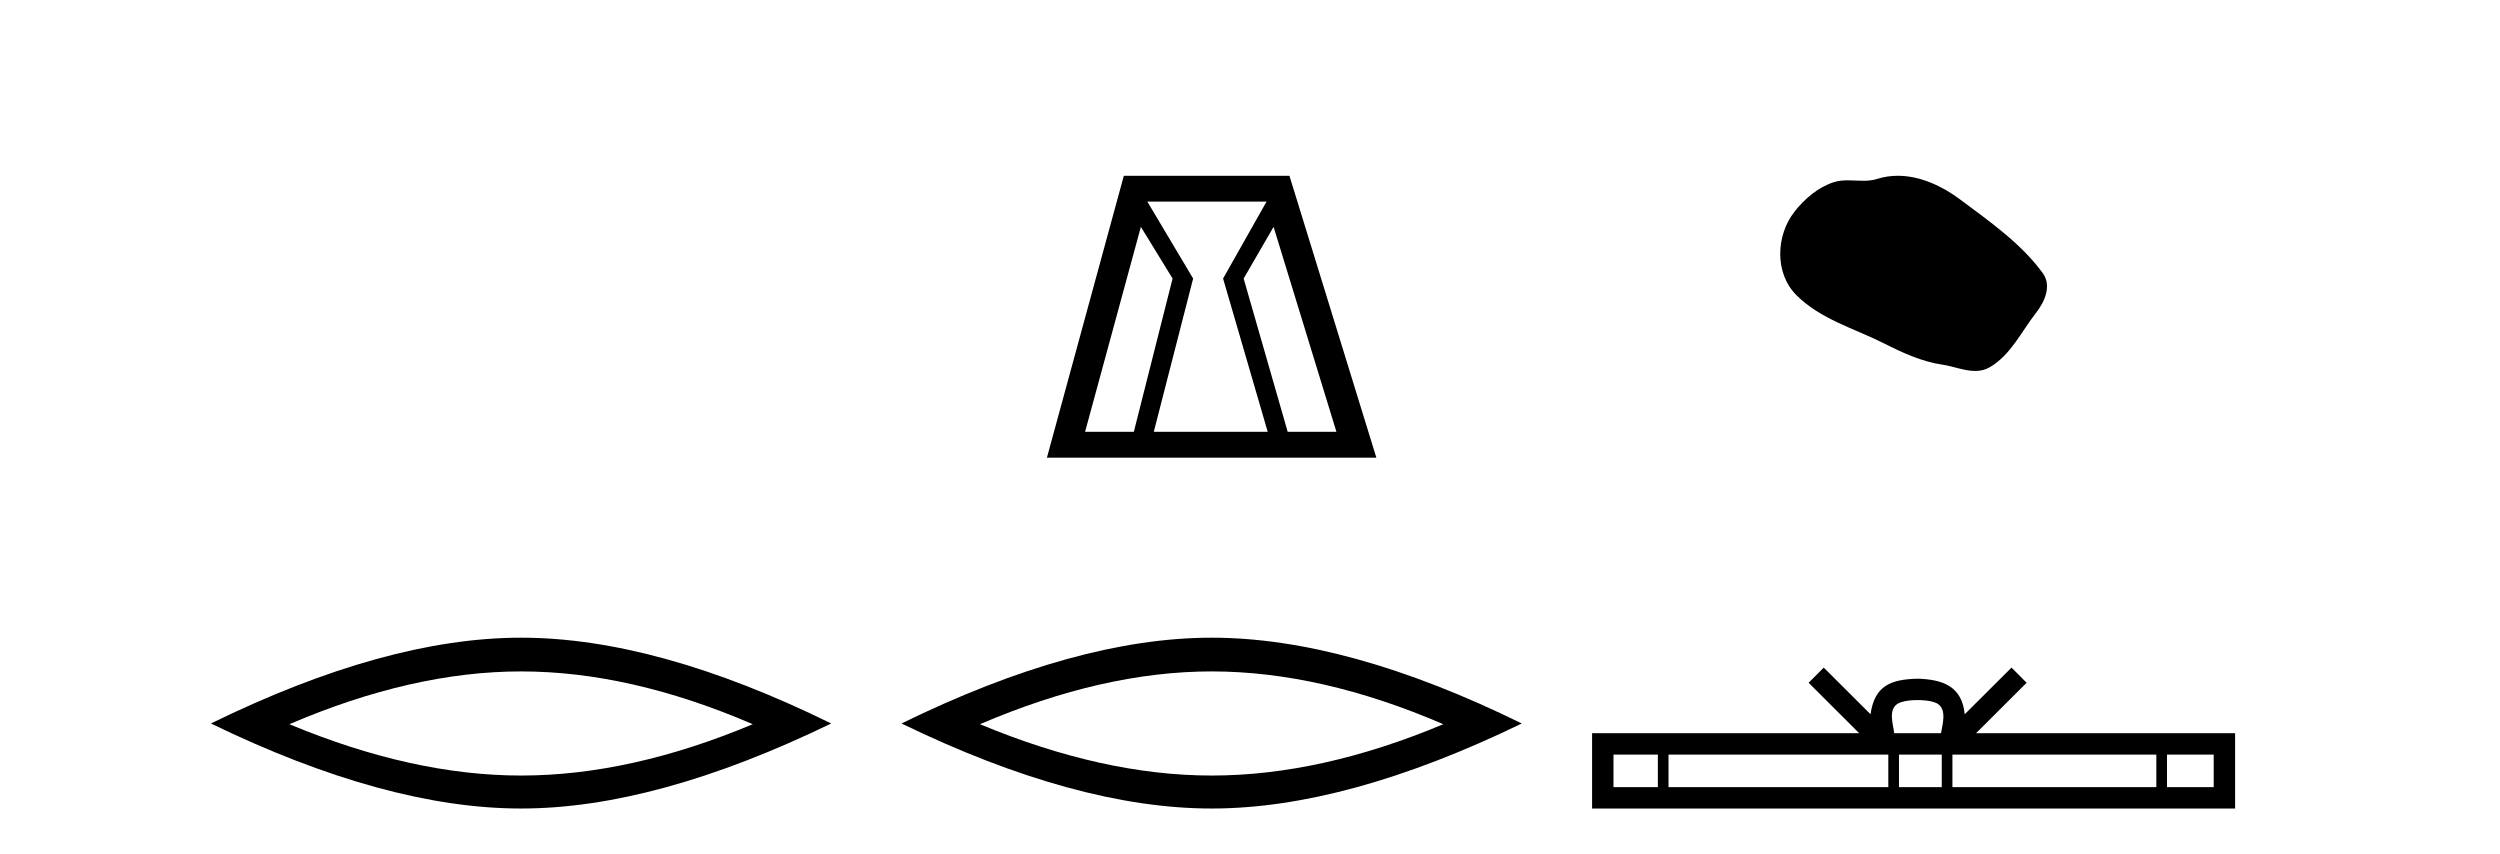
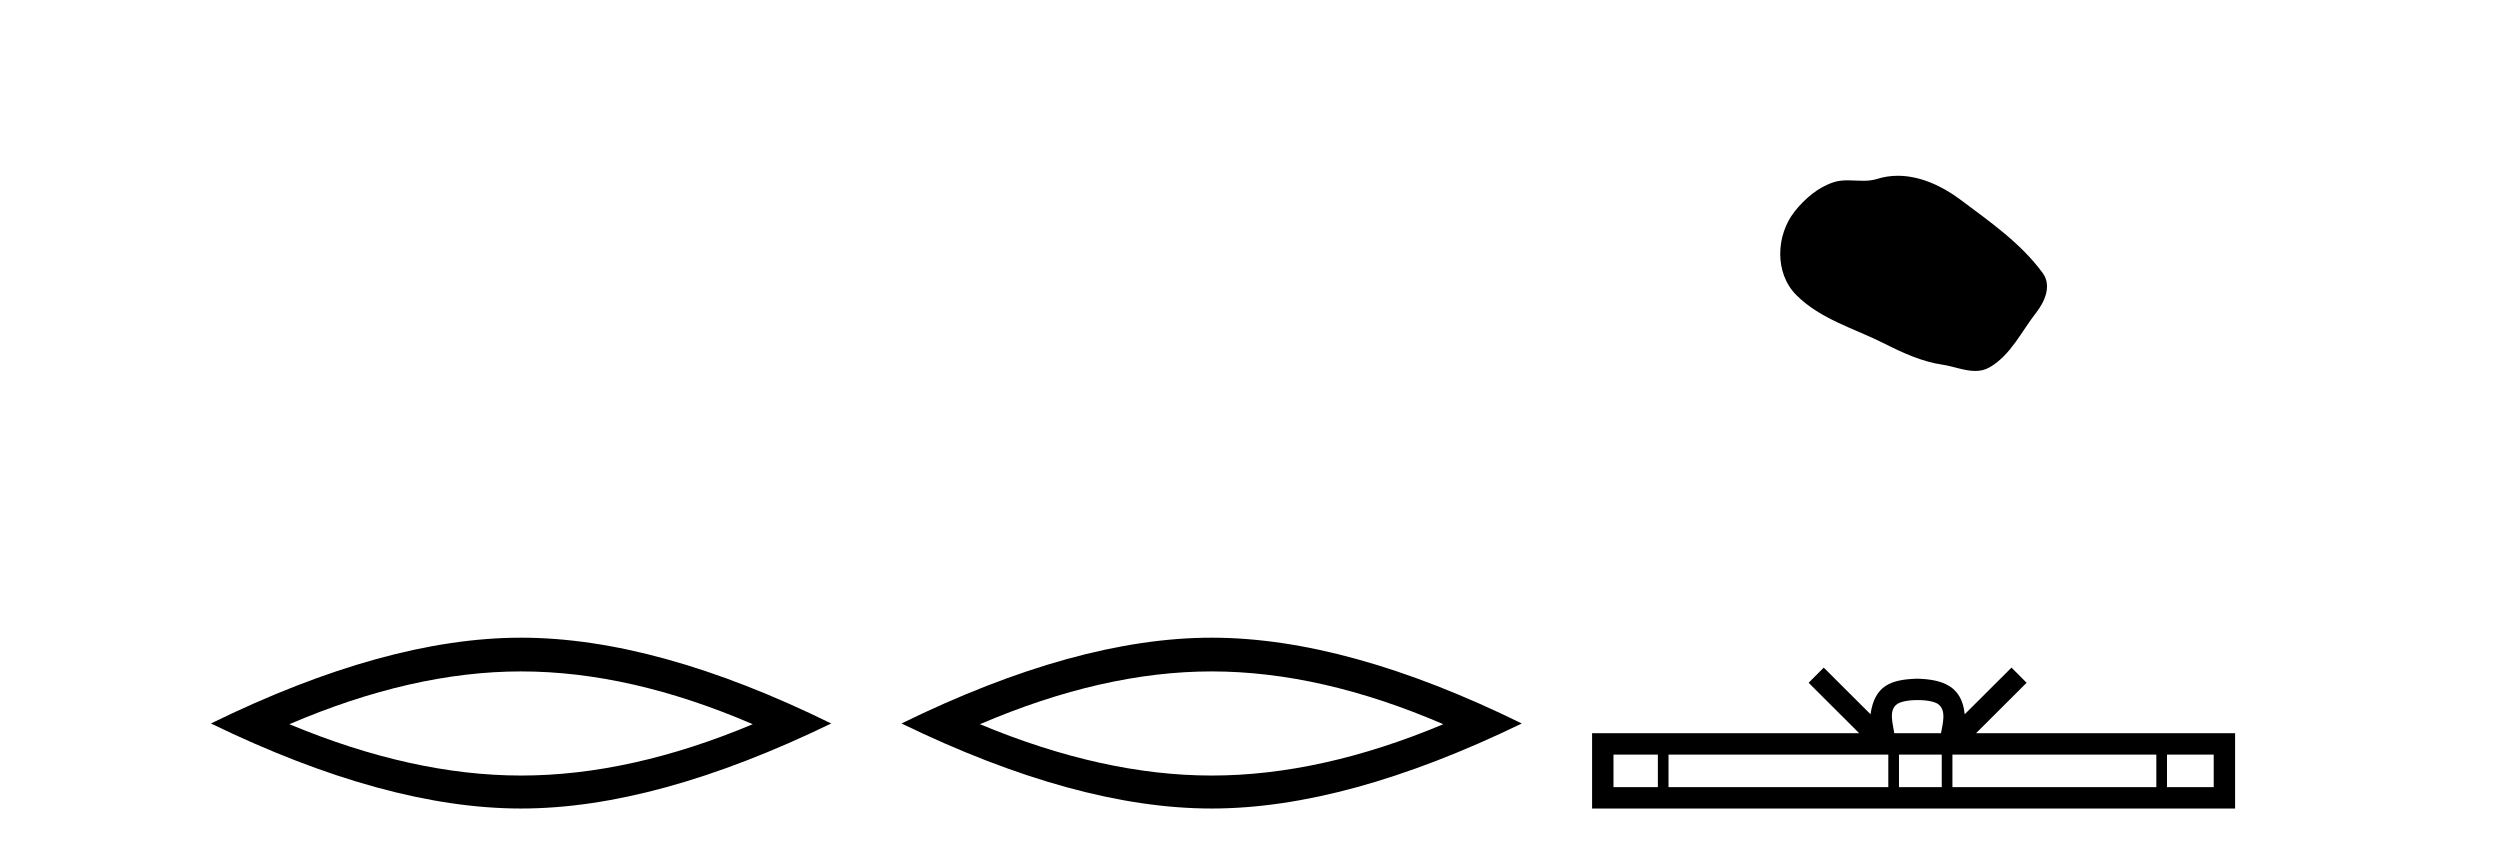
<svg xmlns="http://www.w3.org/2000/svg" width="120.0" height="41.0">
  <path d="M 25.011 32.228 Q 30.254 32.228 36.132 34.762 Q 30.254 37.226 25.011 37.226 Q 19.802 37.226 13.89 34.762 Q 19.802 32.228 25.011 32.228 ZM 25.011 30.609 Q 18.535 30.609 10.124 34.727 Q 18.535 38.809 25.011 38.809 Q 31.486 38.809 39.897 34.727 Q 31.521 30.609 25.011 30.609 Z" style="fill:#000000;stroke:none" />
-   <path d="M 54.762 10.889 L 56.284 13.37 L 54.424 20.726 L 52.084 20.726 L 54.762 10.889 ZM 60.794 9.677 L 58.708 13.37 L 60.85 20.726 L 55.382 20.726 L 57.271 13.37 L 55.072 9.677 ZM 61.132 10.889 L 64.148 20.726 L 61.809 20.726 L 59.695 13.37 L 61.132 10.889 ZM 53.944 8.437 L 50.252 21.967 L 66.065 21.967 L 61.893 8.437 Z" style="fill:#000000;stroke:none" />
  <path d="M 58.158 32.228 Q 63.402 32.228 69.279 34.762 Q 63.402 37.226 58.158 37.226 Q 52.95 37.226 47.038 34.762 Q 52.95 32.228 58.158 32.228 ZM 58.158 30.609 Q 51.683 30.609 43.272 34.727 Q 51.683 38.809 58.158 38.809 Q 64.634 38.809 73.045 34.727 Q 64.669 30.609 58.158 30.609 Z" style="fill:#000000;stroke:none" />
  <path d="M 91.095 8.437 C 90.764 8.437 90.432 8.484 90.104 8.588 C 89.883 8.659 89.657 8.677 89.428 8.677 C 89.184 8.677 88.937 8.656 88.694 8.656 C 88.465 8.656 88.24 8.674 88.021 8.745 C 87.27 8.987 86.625 9.539 86.138 10.157 C 85.252 11.281 85.162 13.104 86.228 14.168 C 87.392 15.33 89.015 15.767 90.441 16.487 C 91.334 16.937 92.25 17.361 93.247 17.506 C 93.755 17.581 94.292 17.806 94.811 17.806 C 95.05 17.806 95.285 17.758 95.511 17.626 C 96.524 17.033 97.031 15.906 97.733 15.011 C 98.156 14.471 98.489 13.707 98.049 13.105 C 97 11.67 95.505 10.637 94.093 9.579 C 93.234 8.935 92.171 8.437 91.095 8.437 Z" style="fill:#000000;stroke:none" />
  <path d="M 92.045 33.604 C 92.546 33.604 92.847 33.689 93.003 33.778 C 93.457 34.068 93.241 34.761 93.168 35.195 L 90.923 35.195 C 90.869 34.752 90.624 34.076 91.088 33.778 C 91.244 33.689 91.545 33.604 92.045 33.604 ZM 79.577 36.222 L 79.577 37.782 L 77.447 37.782 L 77.447 36.222 ZM 90.639 36.222 L 90.639 37.782 L 80.089 37.782 L 80.089 36.222 ZM 93.204 36.222 L 93.204 37.782 L 91.151 37.782 L 91.151 36.222 ZM 103.504 36.222 L 103.504 37.782 L 93.716 37.782 L 93.716 36.222 ZM 106.258 36.222 L 106.258 37.782 L 104.016 37.782 L 104.016 36.222 ZM 87.539 32.045 L 86.814 32.773 L 89.242 35.195 L 76.42 35.195 L 76.42 38.809 L 107.285 38.809 L 107.285 35.195 L 94.849 35.195 L 97.278 32.773 L 96.552 32.045 L 94.306 34.284 C 94.172 32.927 93.242 32.615 92.045 32.577 C 90.768 32.611 89.983 32.9 89.785 34.284 L 87.539 32.045 Z" style="fill:#000000;stroke:none" />
</svg>